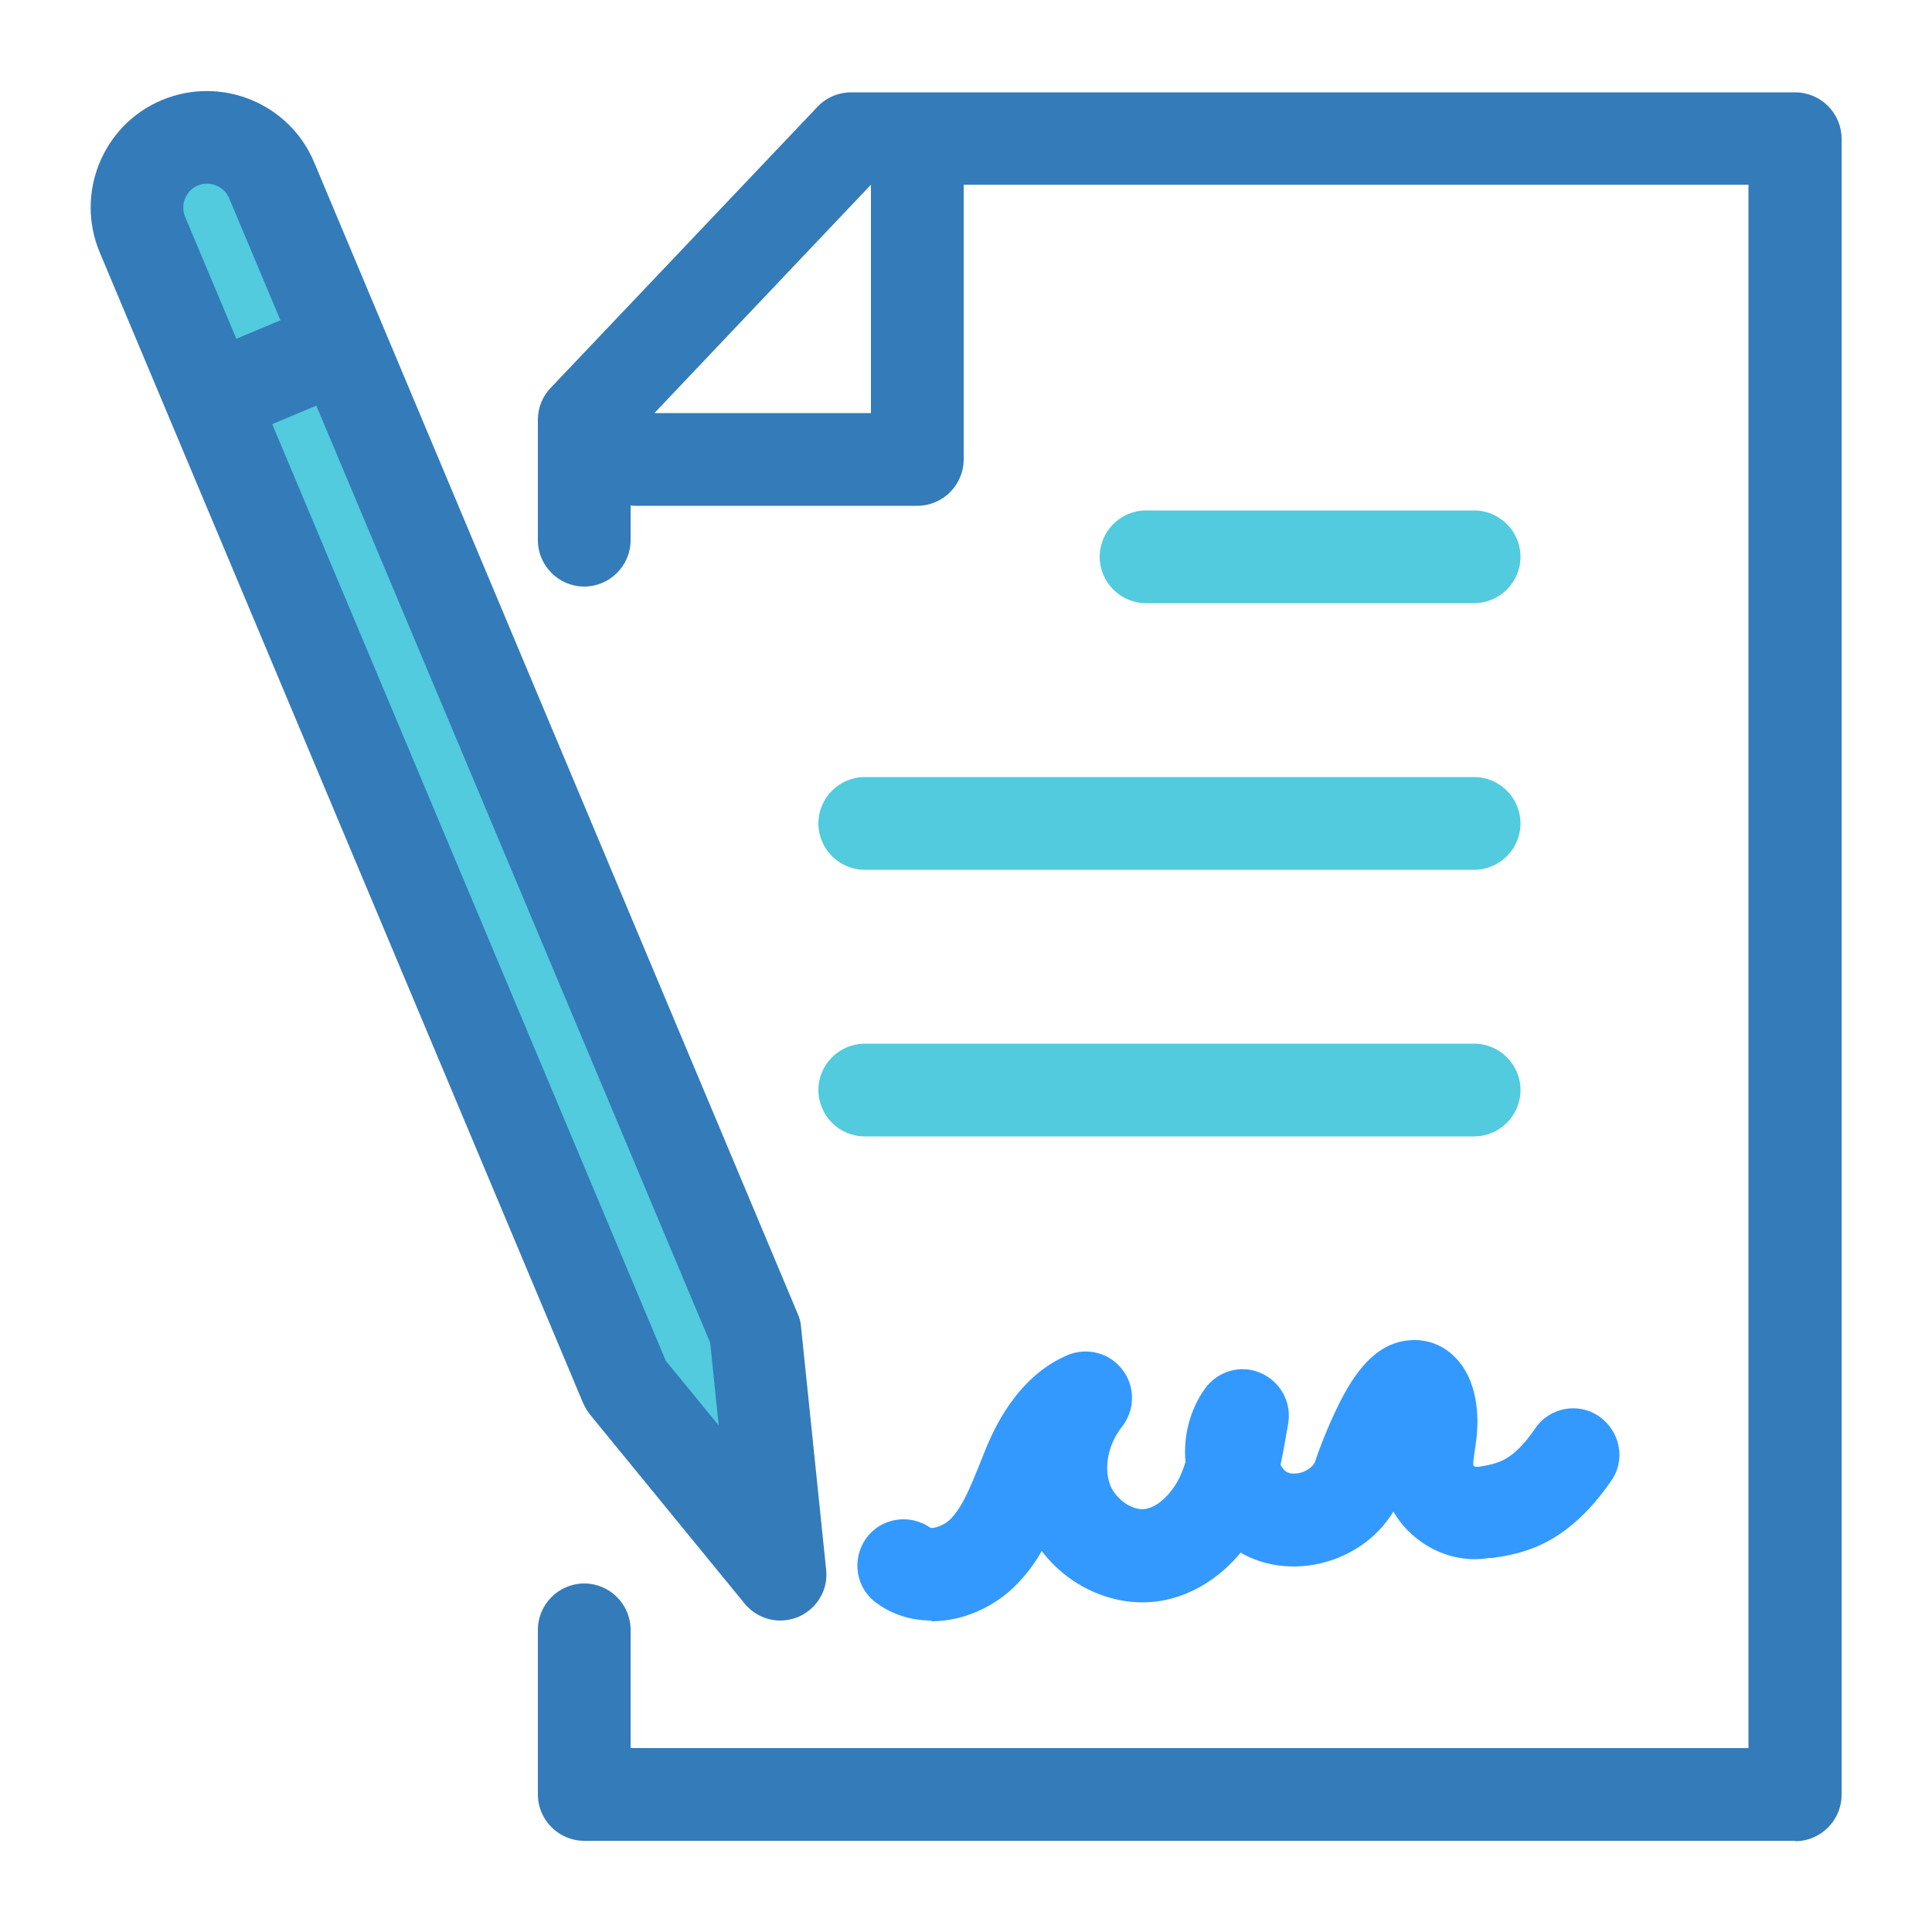
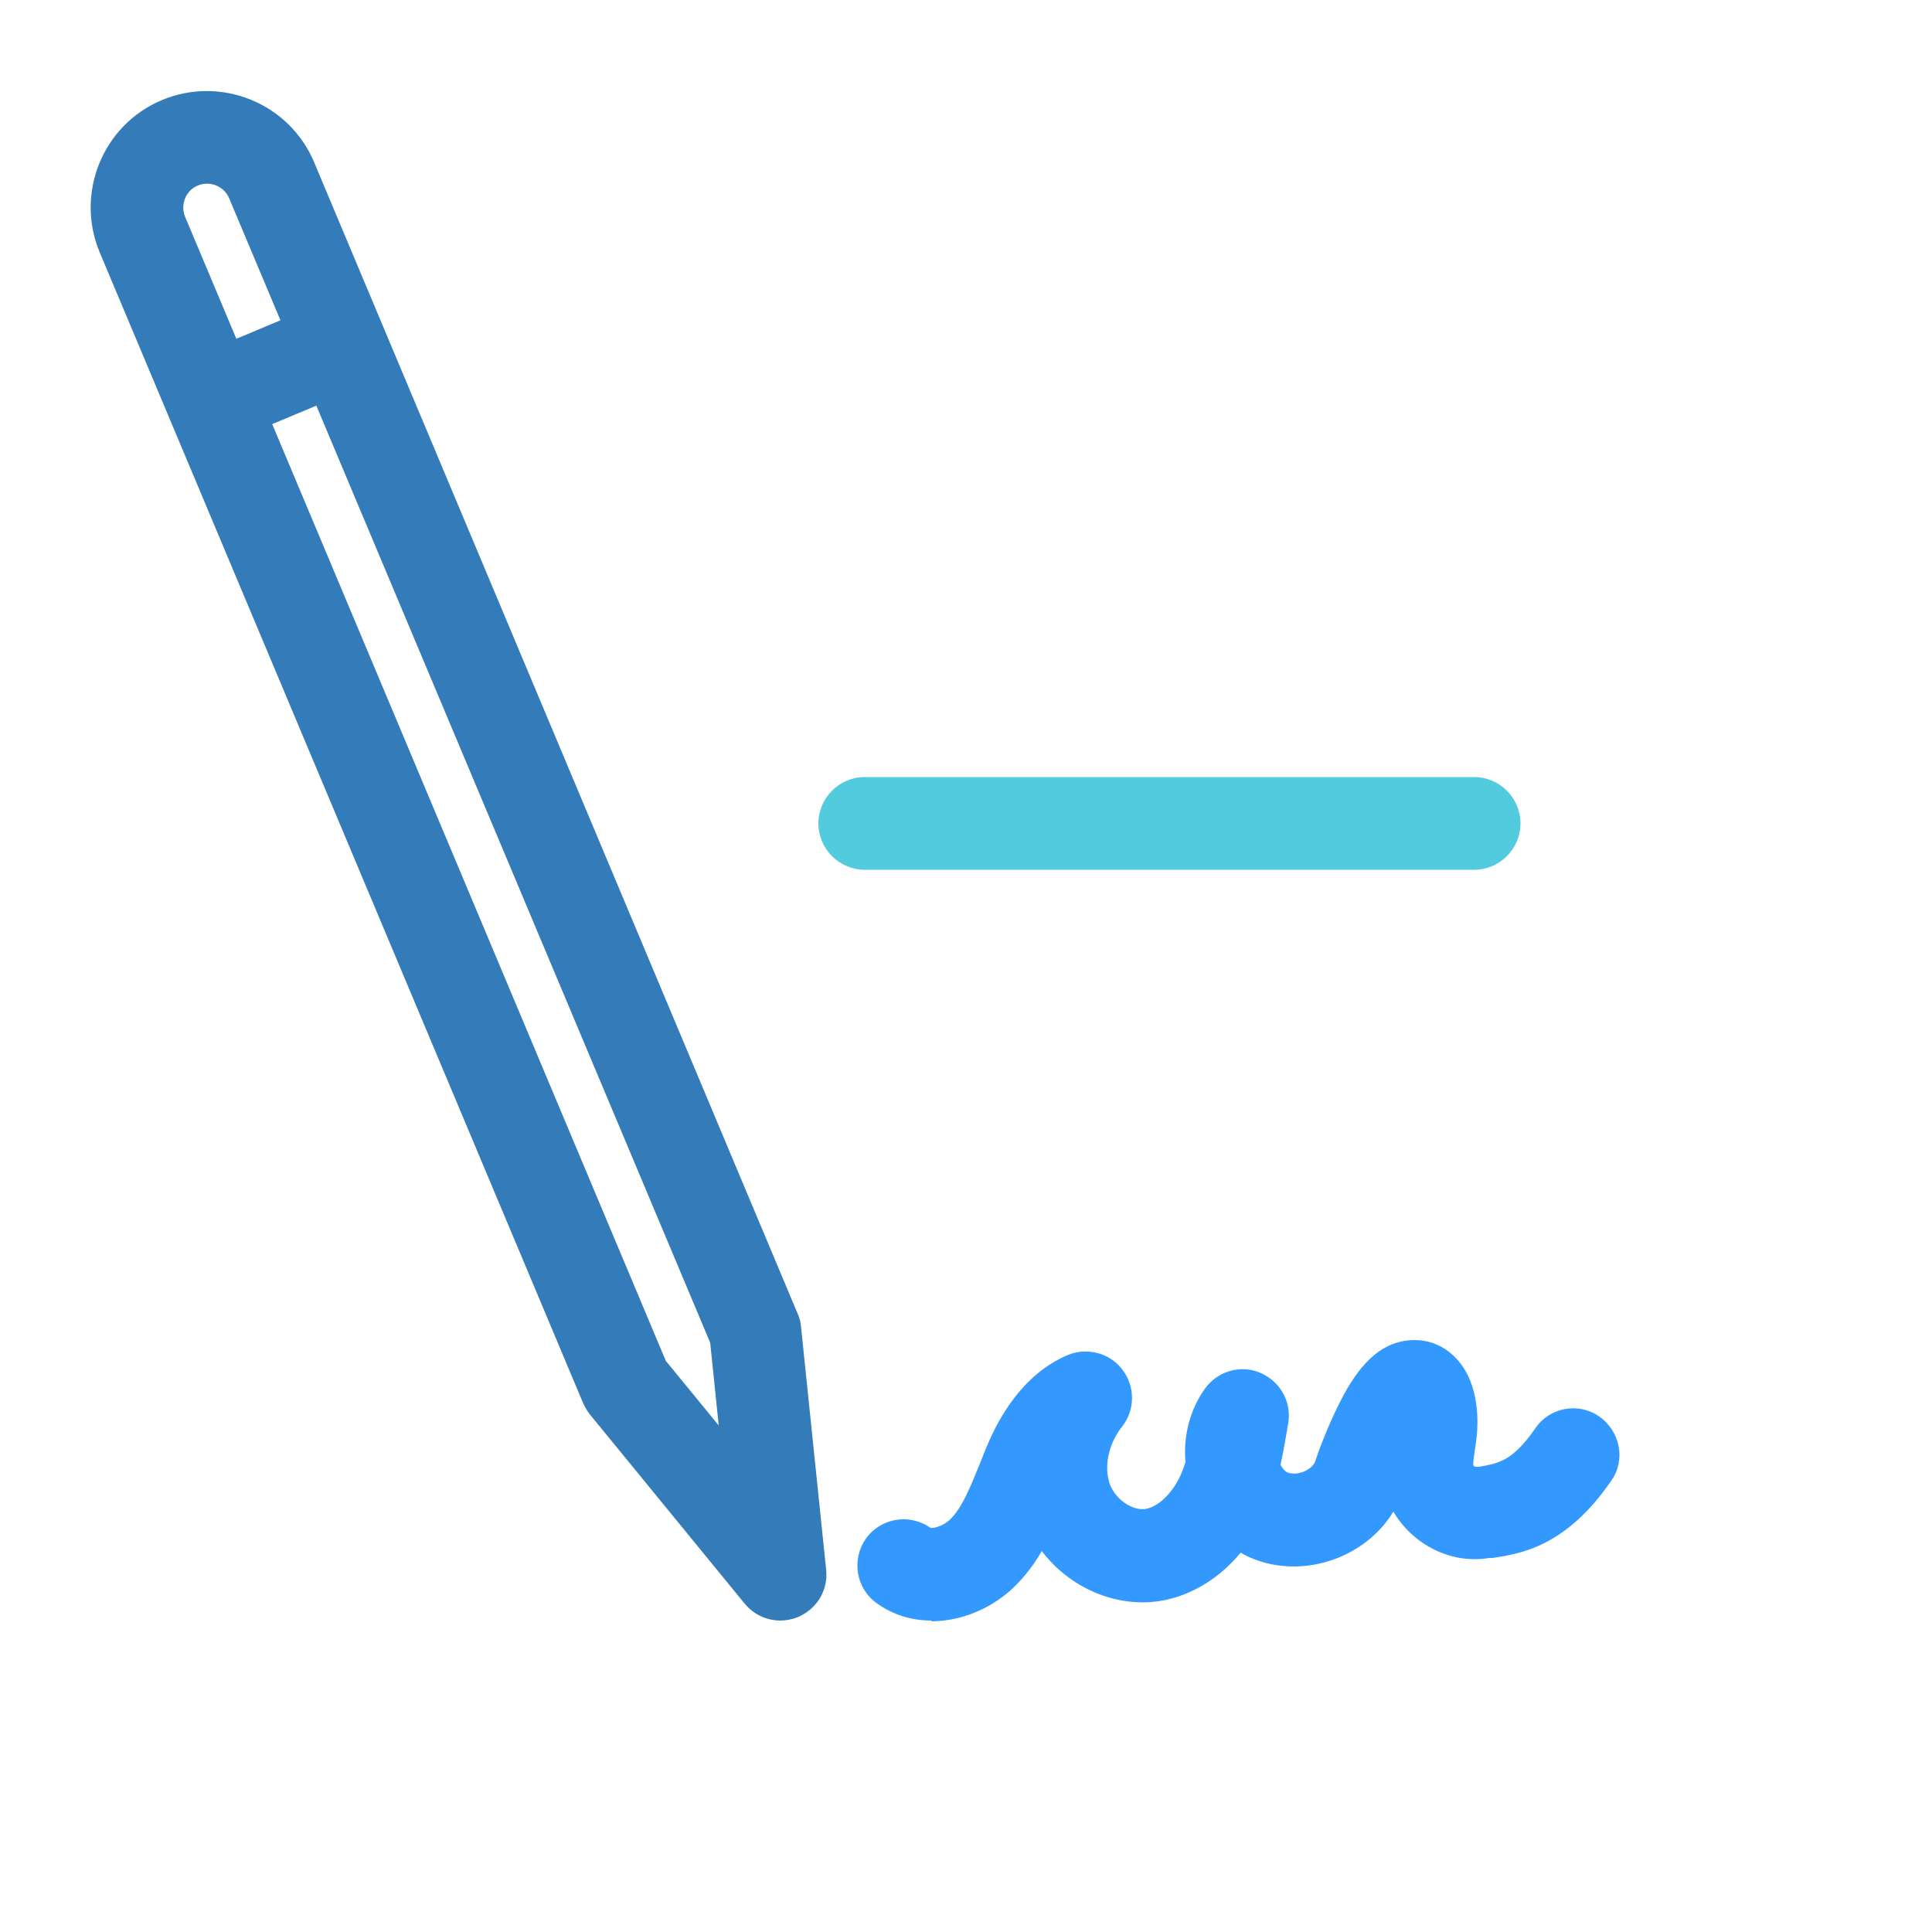
<svg xmlns="http://www.w3.org/2000/svg" id="_レイヤー_2" data-name=" レイヤー 2" version="1.1" viewBox="0 0 500 500">
  <defs>
    <style>
      .cls-1 {
        fill: #347bb9;
      }

      .cls-1, .cls-2, .cls-3 {
        stroke-width: 0px;
      }

      .cls-2 {
        fill: #39f;
      }

      .cls-3 {
        fill: #51cbdd;
      }
    </style>
  </defs>
  <g id="_レイヤー_1-2" data-name=" レイヤー 1-2">
    <g>
-       <path class="cls-3" d="M195.5,344.5l6.5,62.9-40-48.9L36.9,60.7c-3.9-9.2.5-19.9,9.7-23.8,9.2-3.9,19.9.5,23.8,9.7l125.1,297.9h0Z" />
-       <path class="cls-1" d="M464.5,476.4H151.2c-6.6,0-12-5.4-12-12v-42.6c0-6.6,5.4-12,12-12s12,5.4,12,12v30.6h289.3V47.8h-227.1l-62.2,65.6v26.4c0,6.6-5.4,12-12,12s-12-5.4-12-12v-31.2c0-3.1,1.2-6,3.3-8.2L211.6,27.6c2.3-2.4,5.4-3.7,8.7-3.7h244.3c6.6,0,12,5.4,12,12v428.6c0,6.6-5.4,12-12,12h0Z" />
-       <path class="cls-1" d="M237.4,130.9h-72.8c-6.6,0-12-5.4-12-12s5.4-12,12-12h60.8v-60.8c0-6.6,5.4-12,12-12s12,5.4,12,12v72.8c0,6.6-5.4,12-12,12Z" />
-       <path class="cls-3" d="M381.5,156.1h-84.9c-6.6,0-12-5.4-12-12s5.4-12,12-12h84.9c6.6,0,12,5.4,12,12s-5.4,12-12,12Z" />
-       <path class="cls-3" d="M381.5,294.1h-157.7c-6.6,0-12-5.4-12-12s5.4-12,12-12h157.7c6.6,0,12,5.4,12,12s-5.4,12-12,12Z" />
      <path class="cls-3" d="M381.5,225.1h-157.7c-6.6,0-12-5.4-12-12s5.4-12,12-12h157.7c6.6,0,12,5.4,12,12s-5.4,12-12,12Z" />
      <path class="cls-2" d="M241.1,419.4c-5.2,0-10.1-1.5-14.2-4.5-5.4-3.8-6.6-11.3-2.8-16.7,3.8-5.4,11.3-6.6,16.7-2.8.8.2,3.7-.5,5.6-2.7,2.9-3.2,4.8-8.1,6.9-13.2.6-1.5,1.2-3,1.8-4.5,1.9-4.6,7.9-18.7,21.2-24.3,5-2.1,10.9-.6,14.2,3.8,3.3,4.3,3.3,10.4-.1,14.7-3.6,4.5-4.8,10.6-3.1,15.1,1.5,3.8,5.9,6.8,9.2,6.2,3-.5,6.3-3.5,8.5-7.6.7-1.4,1.3-2.9,1.8-4.5-.6-6.9,1.2-13.7,5.1-19.1,3.3-4.5,9.2-6.2,14.3-4s8.1,7.5,7.2,13c-.6,3.5-1.2,7.1-2,10.8.5.9,1.1,1.6,1.7,1.9,1,.5,2.7.5,4.2-.1,1.5-.6,2.8-1.7,3.1-2.8.6-1.9,3-8.5,6.1-14.7,3.6-7.2,8.9-15.6,17.9-16.5,4.5-.5,8.8,1,12,4.2,6.1,5.9,6.1,15.3,5.9,19-.1,1.9-.4,3.6-.6,5.1-.2,1.4-.5,3.2-.4,4,.1.2.4.4.6.4h.9c5-.9,8.6-1.4,14.5-9.9,3.7-5.5,11.2-6.9,16.6-3.1s6.9,11.2,3.1,16.6c-11.8,17.2-23.6,18.9-30.7,20h-.9c-10,1.7-19.9-3.6-24.8-12-3.2,5.3-8.2,9.5-14.4,12-8.1,3.2-16.9,2.9-24.1-.8-.4-.2-.7-.4-1-.6-5.5,6.7-12.9,11.2-20.7,12.5-11.6,1.9-23.6-3.4-30.8-12.9-1.5,2.7-3.4,5.3-5.6,7.7-4.3,4.8-10.1,8.2-16.3,9.7-2.3.5-4.5.8-6.7.8h0ZM382,379.6h0Z" />
      <path class="cls-1" d="M202,419.4c-3.5,0-6.9-1.5-9.3-4.4l-40-48.9c-.7-.9-1.3-1.9-1.8-3L25.8,65.3c-6.4-15.3.8-33,16.1-39.4,15.3-6.4,33,.8,39.4,16.1l125.1,297.9c.5,1.1.8,2.2.9,3.4l6.5,62.9c.6,5.3-2.4,10.2-7.3,12.3-1.5.6-3.1.9-4.6.9h0ZM172.4,352.3l13.6,16.6-2.2-21.4L59.3,51.3c-1.3-3.1-5-4.6-8.1-3.3-3.1,1.3-4.6,4.9-3.3,8.1l124.5,296.3h0Z" />
      <path class="cls-1" d="M56.9,114.4c-4.7,0-9.1-2.8-11-7.3-2.6-6.1.3-13.1,6.4-15.7l28.6-12c6.1-2.6,13.1.3,15.7,6.4,2.6,6.1-.3,13.1-6.4,15.7l-28.7,12c-1.5.6-3.1.9-4.6.9Z" />
    </g>
  </g>
</svg>